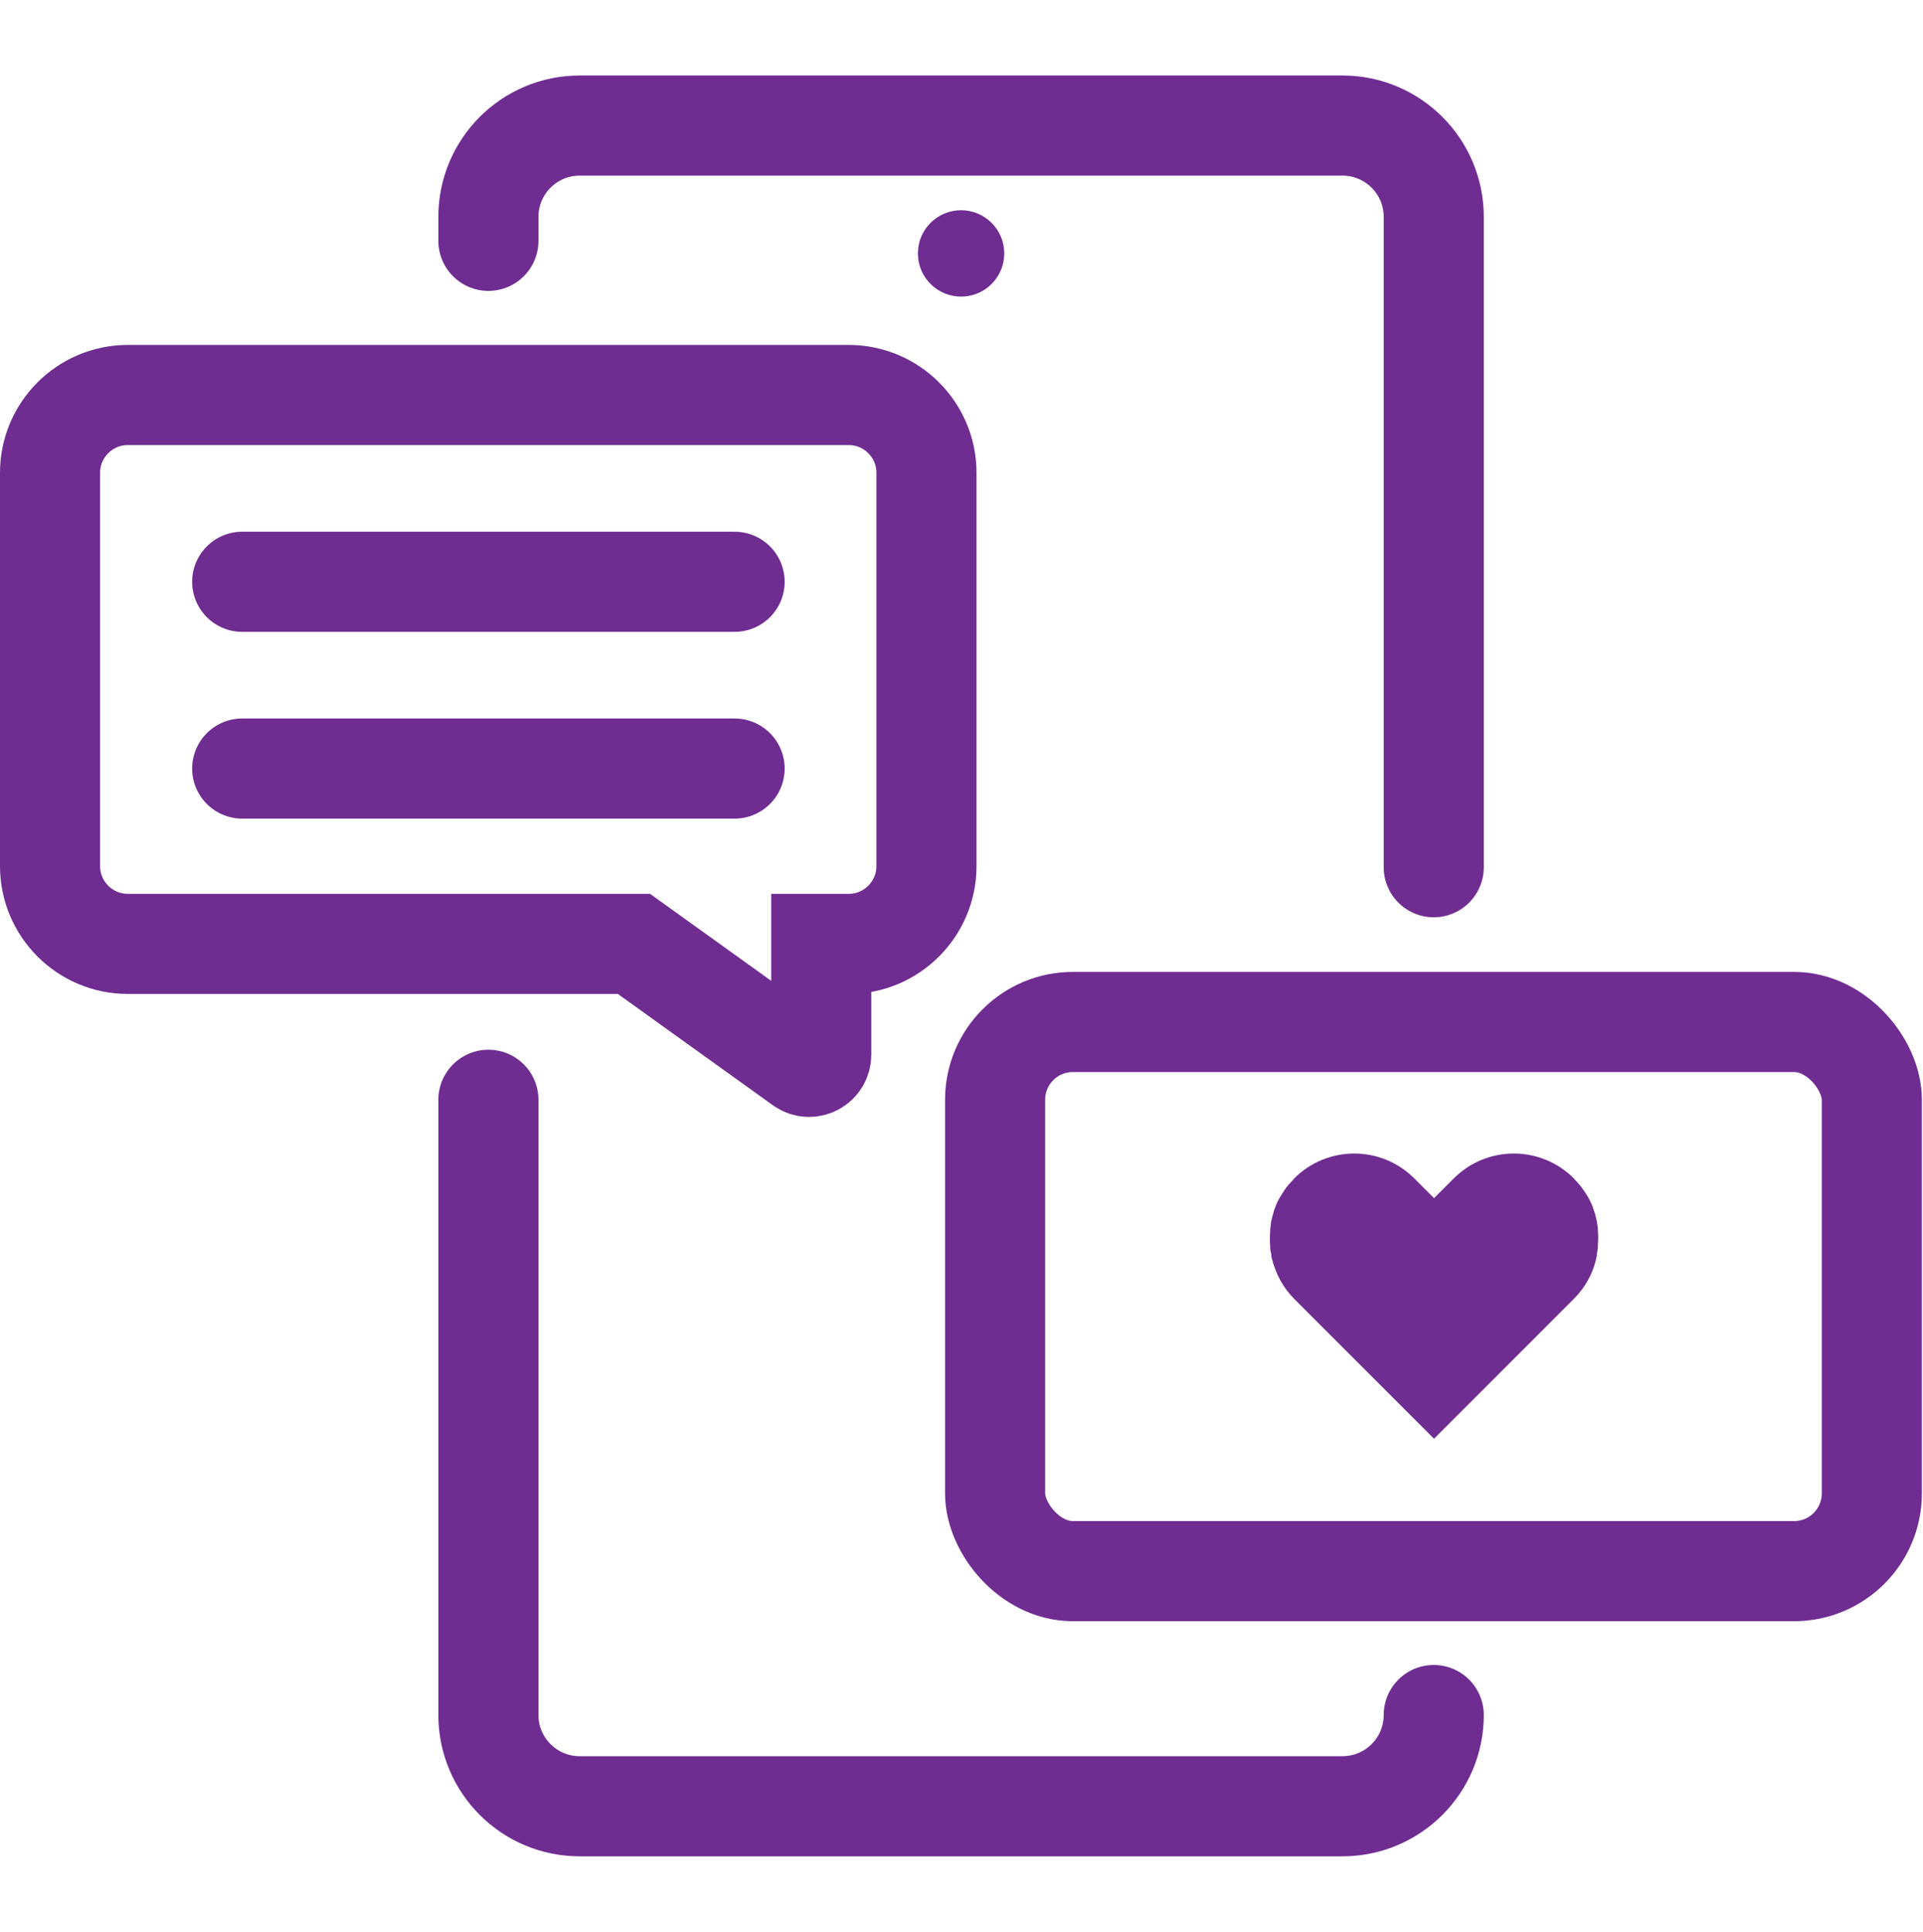
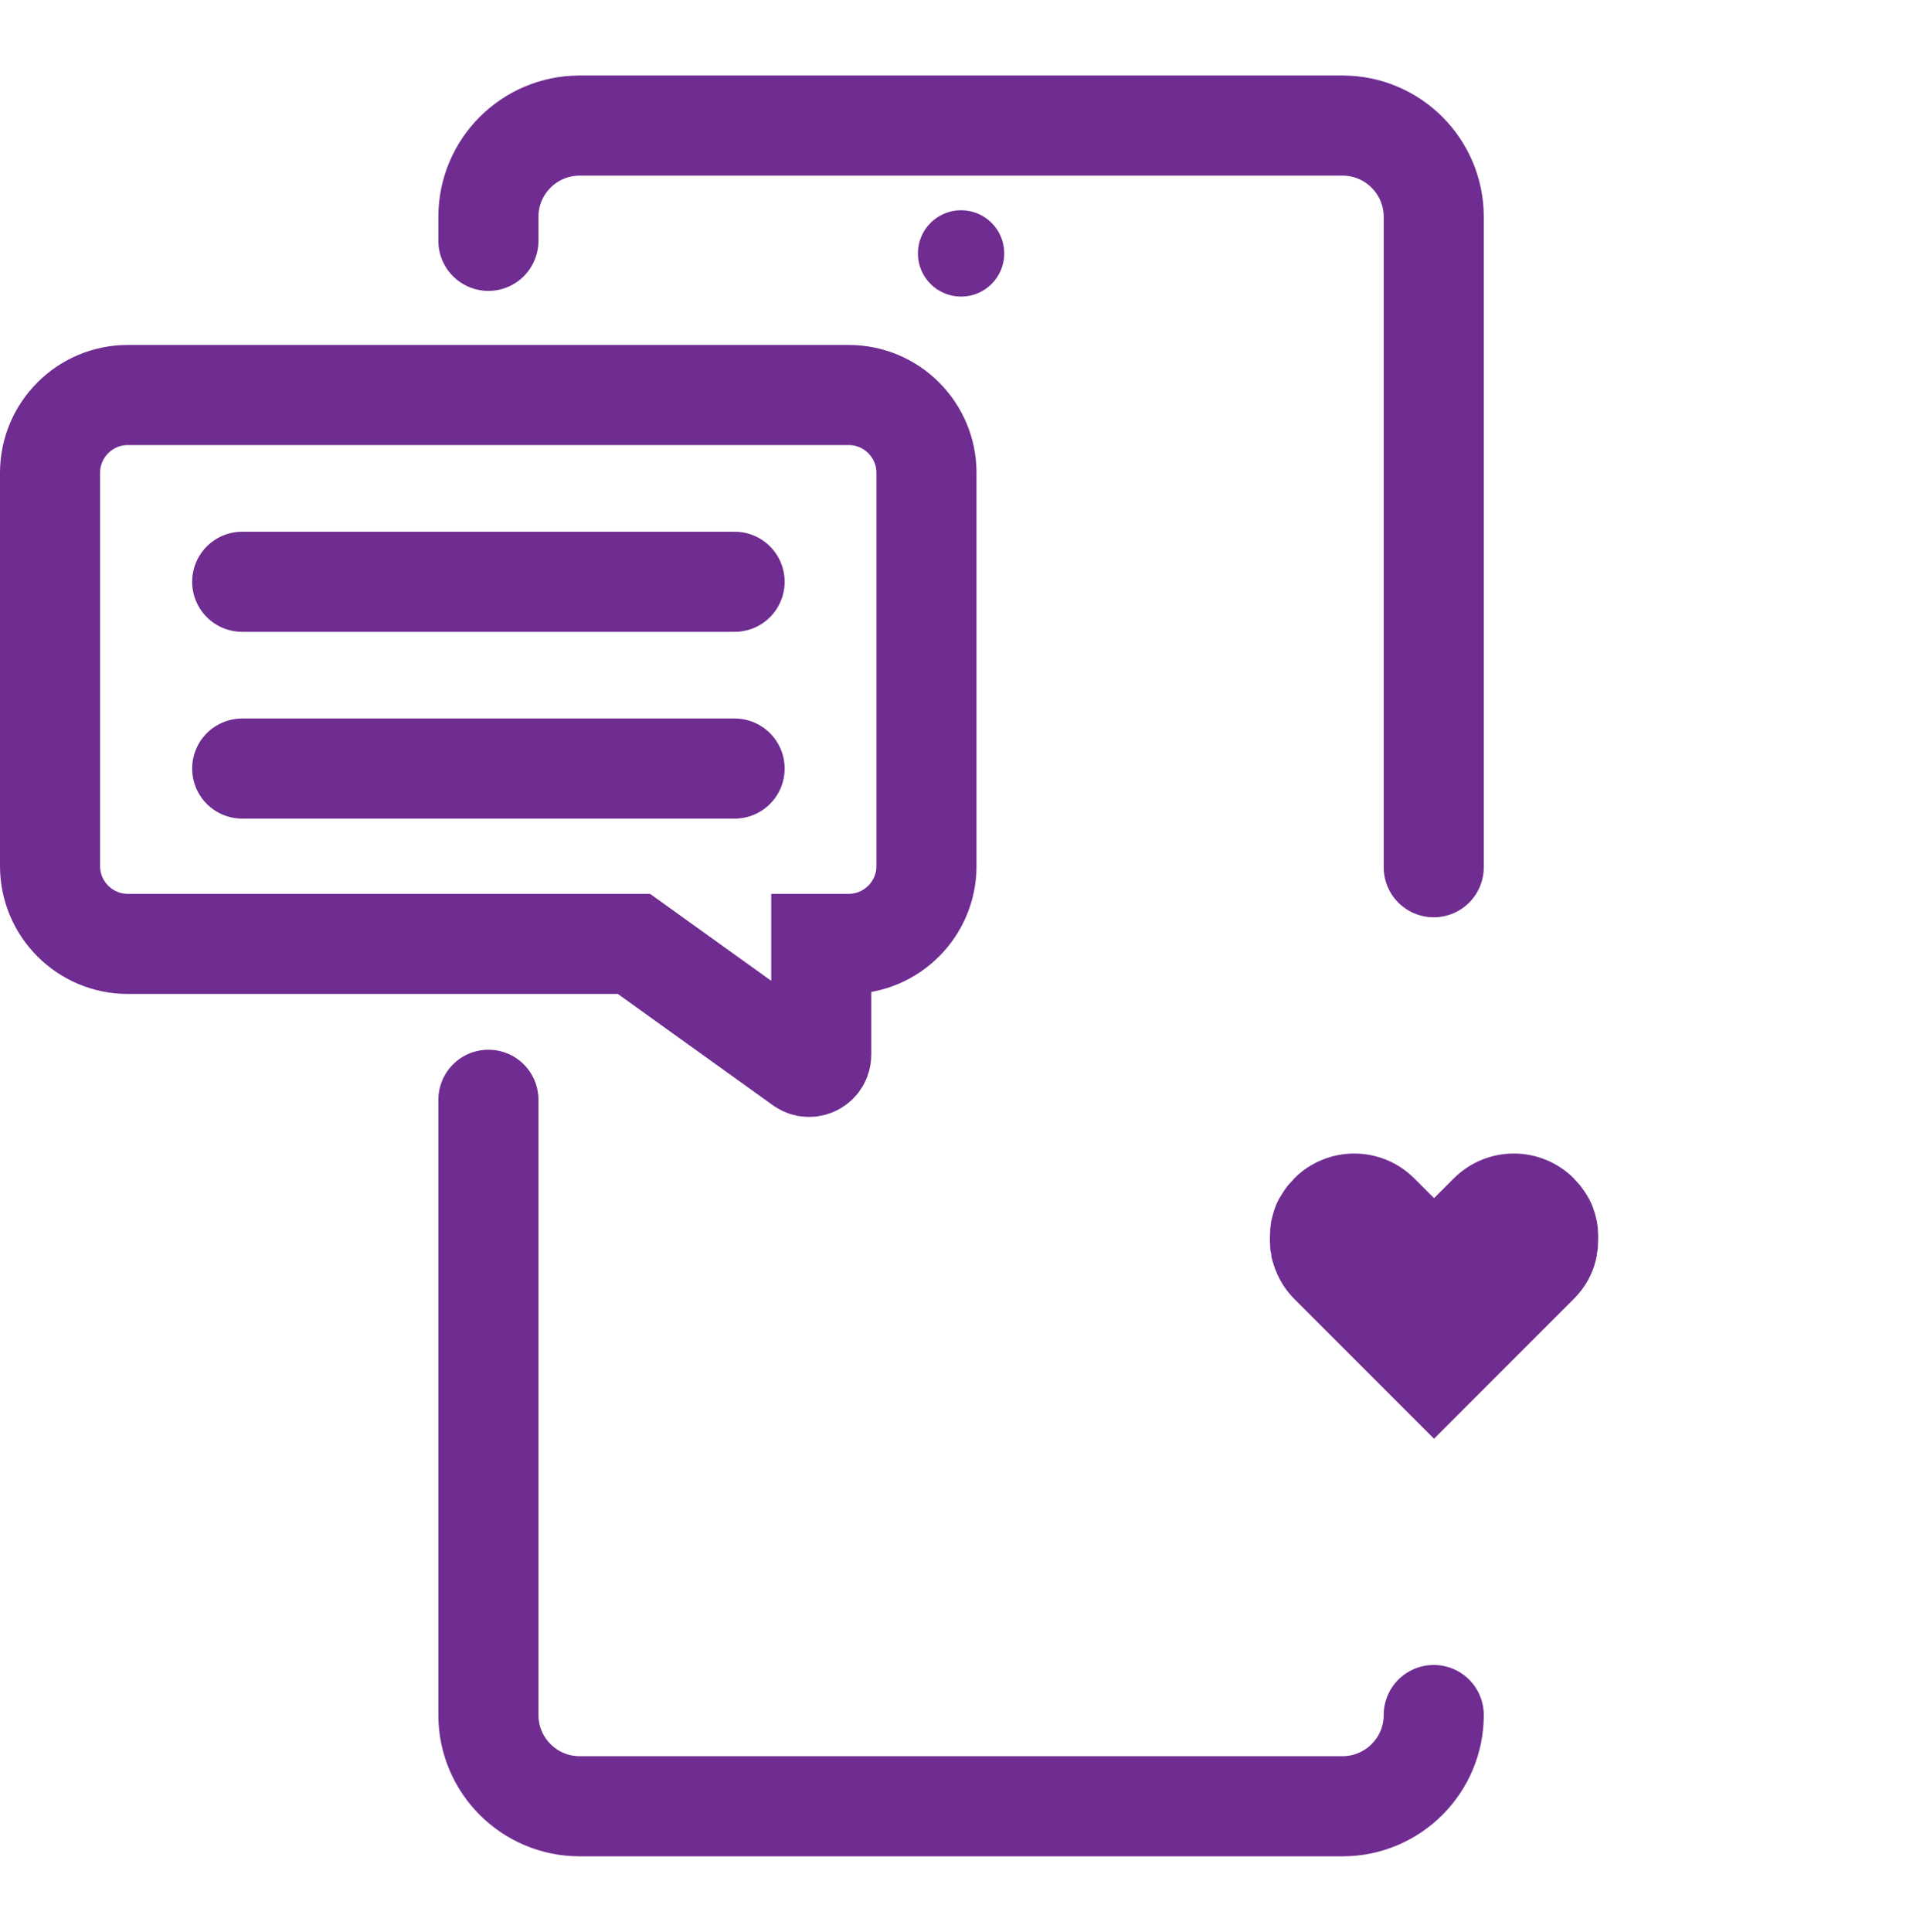
<svg xmlns="http://www.w3.org/2000/svg" id="Layer_1" data-name="Layer 1" version="1.1" viewBox="0 0 67.25 67.54">
  <defs>
    <style> .cls-1 { fill: #6f2c91; stroke-width: 0px; } .cls-2 { fill: none; stroke: #6f2c91; stroke-linecap: round; stroke-miterlimit: 10; stroke-width: 3.5px; } </style>
  </defs>
  <path class="cls-2" d="M17.08,8.42v-.84c0-1.76,1.43-3.19,3.19-3.19h26.68c1.76,0,3.19,1.43,3.19,3.19v22.74" />
  <path class="cls-2" d="M50.14,59.96c0,1.76-1.43,3.19-3.19,3.19h-26.68c-1.76,0-3.19-1.43-3.19-3.19v-21.51" />
  <circle class="cls-1" cx="33.61" cy="8.86" r="1.51" />
  <path class="cls-2" d="M29.69,13.81H4.47c-1.5,0-2.72,1.22-2.72,2.72v13.75c0,1.5,1.22,2.72,2.72,2.72h17.7l5.88,4.22c.28.2.67,0,.67-.35v-3.87h.96c1.5,0,2.72-1.22,2.72-2.72v-13.75c0-1.5-1.22-2.72-2.72-2.72Z" />
  <line class="cls-2" x1="8.47" y1="20.34" x2="25.69" y2="20.34" />
  <line class="cls-2" x1="8.47" y1="26.87" x2="25.69" y2="26.87" />
  <g>
-     <rect class="cls-2" x="34.8" y="35.73" width="30.66" height="19.2" rx="2.72" ry="2.72" />
    <path class="cls-1" d="M55.84,43.9s0-.02,0-.04c.02-.08.03-.16.04-.25,0-.02,0-.04,0-.06,0-.08.01-.15.01-.23,0,0,0-.02,0-.03,0-.08,0-.17-.01-.25,0-.02,0-.04,0-.06,0-.08-.02-.15-.03-.23,0,0,0-.02,0-.03-.02-.08-.04-.16-.06-.24,0-.02-.01-.04-.02-.07-.02-.07-.05-.14-.07-.21,0-.01,0-.02-.01-.03-.03-.08-.07-.15-.1-.22-.01-.02-.03-.05-.04-.07-.03-.06-.07-.12-.11-.18-.01-.02-.02-.04-.04-.06-.04-.06-.09-.12-.13-.18-.02-.02-.04-.05-.06-.07-.04-.05-.09-.1-.14-.15-.01-.01-.02-.03-.03-.04-.58-.58-1.34-.87-2.1-.87,0,0,0,0,0,0s0,0,0,0c-.76,0-1.52.29-2.1.87l-.69.69-.69-.69c-.58-.58-1.34-.87-2.1-.87,0,0,0,0,0,0,0,0,0,0,0,0-.76,0-1.52.29-2.1.87-.01.01-.02.03-.03.04-.05.05-.09.1-.14.15-.02.02-.04.05-.06.07-.05.06-.09.12-.13.18-.01.02-.02.04-.04.06-.04.06-.07.12-.11.18-.01.02-.03.05-.04.07-.04.07-.07.15-.1.22,0,.01,0,.02-.01.03-.03.07-.05.14-.07.21,0,.02-.01.04-.02.07-.02.08-.04.16-.06.24,0,0,0,.02,0,.03-.01.08-.02.15-.03.23,0,.02,0,.04,0,.06,0,.08-.01.17-.01.25,0,0,0,.02,0,.03,0,.08,0,.15.01.23,0,.02,0,.04,0,.06,0,.08.02.17.04.25,0,.01,0,.02,0,.04,0,.05.02.09.03.14h0c.13.5.38.98.77,1.37l4.89,4.89h0s0,0,0,0l4.89-4.89c.39-.39.65-.86.77-1.36h0c.01-.05.02-.1.03-.14Z" />
  </g>
</svg>